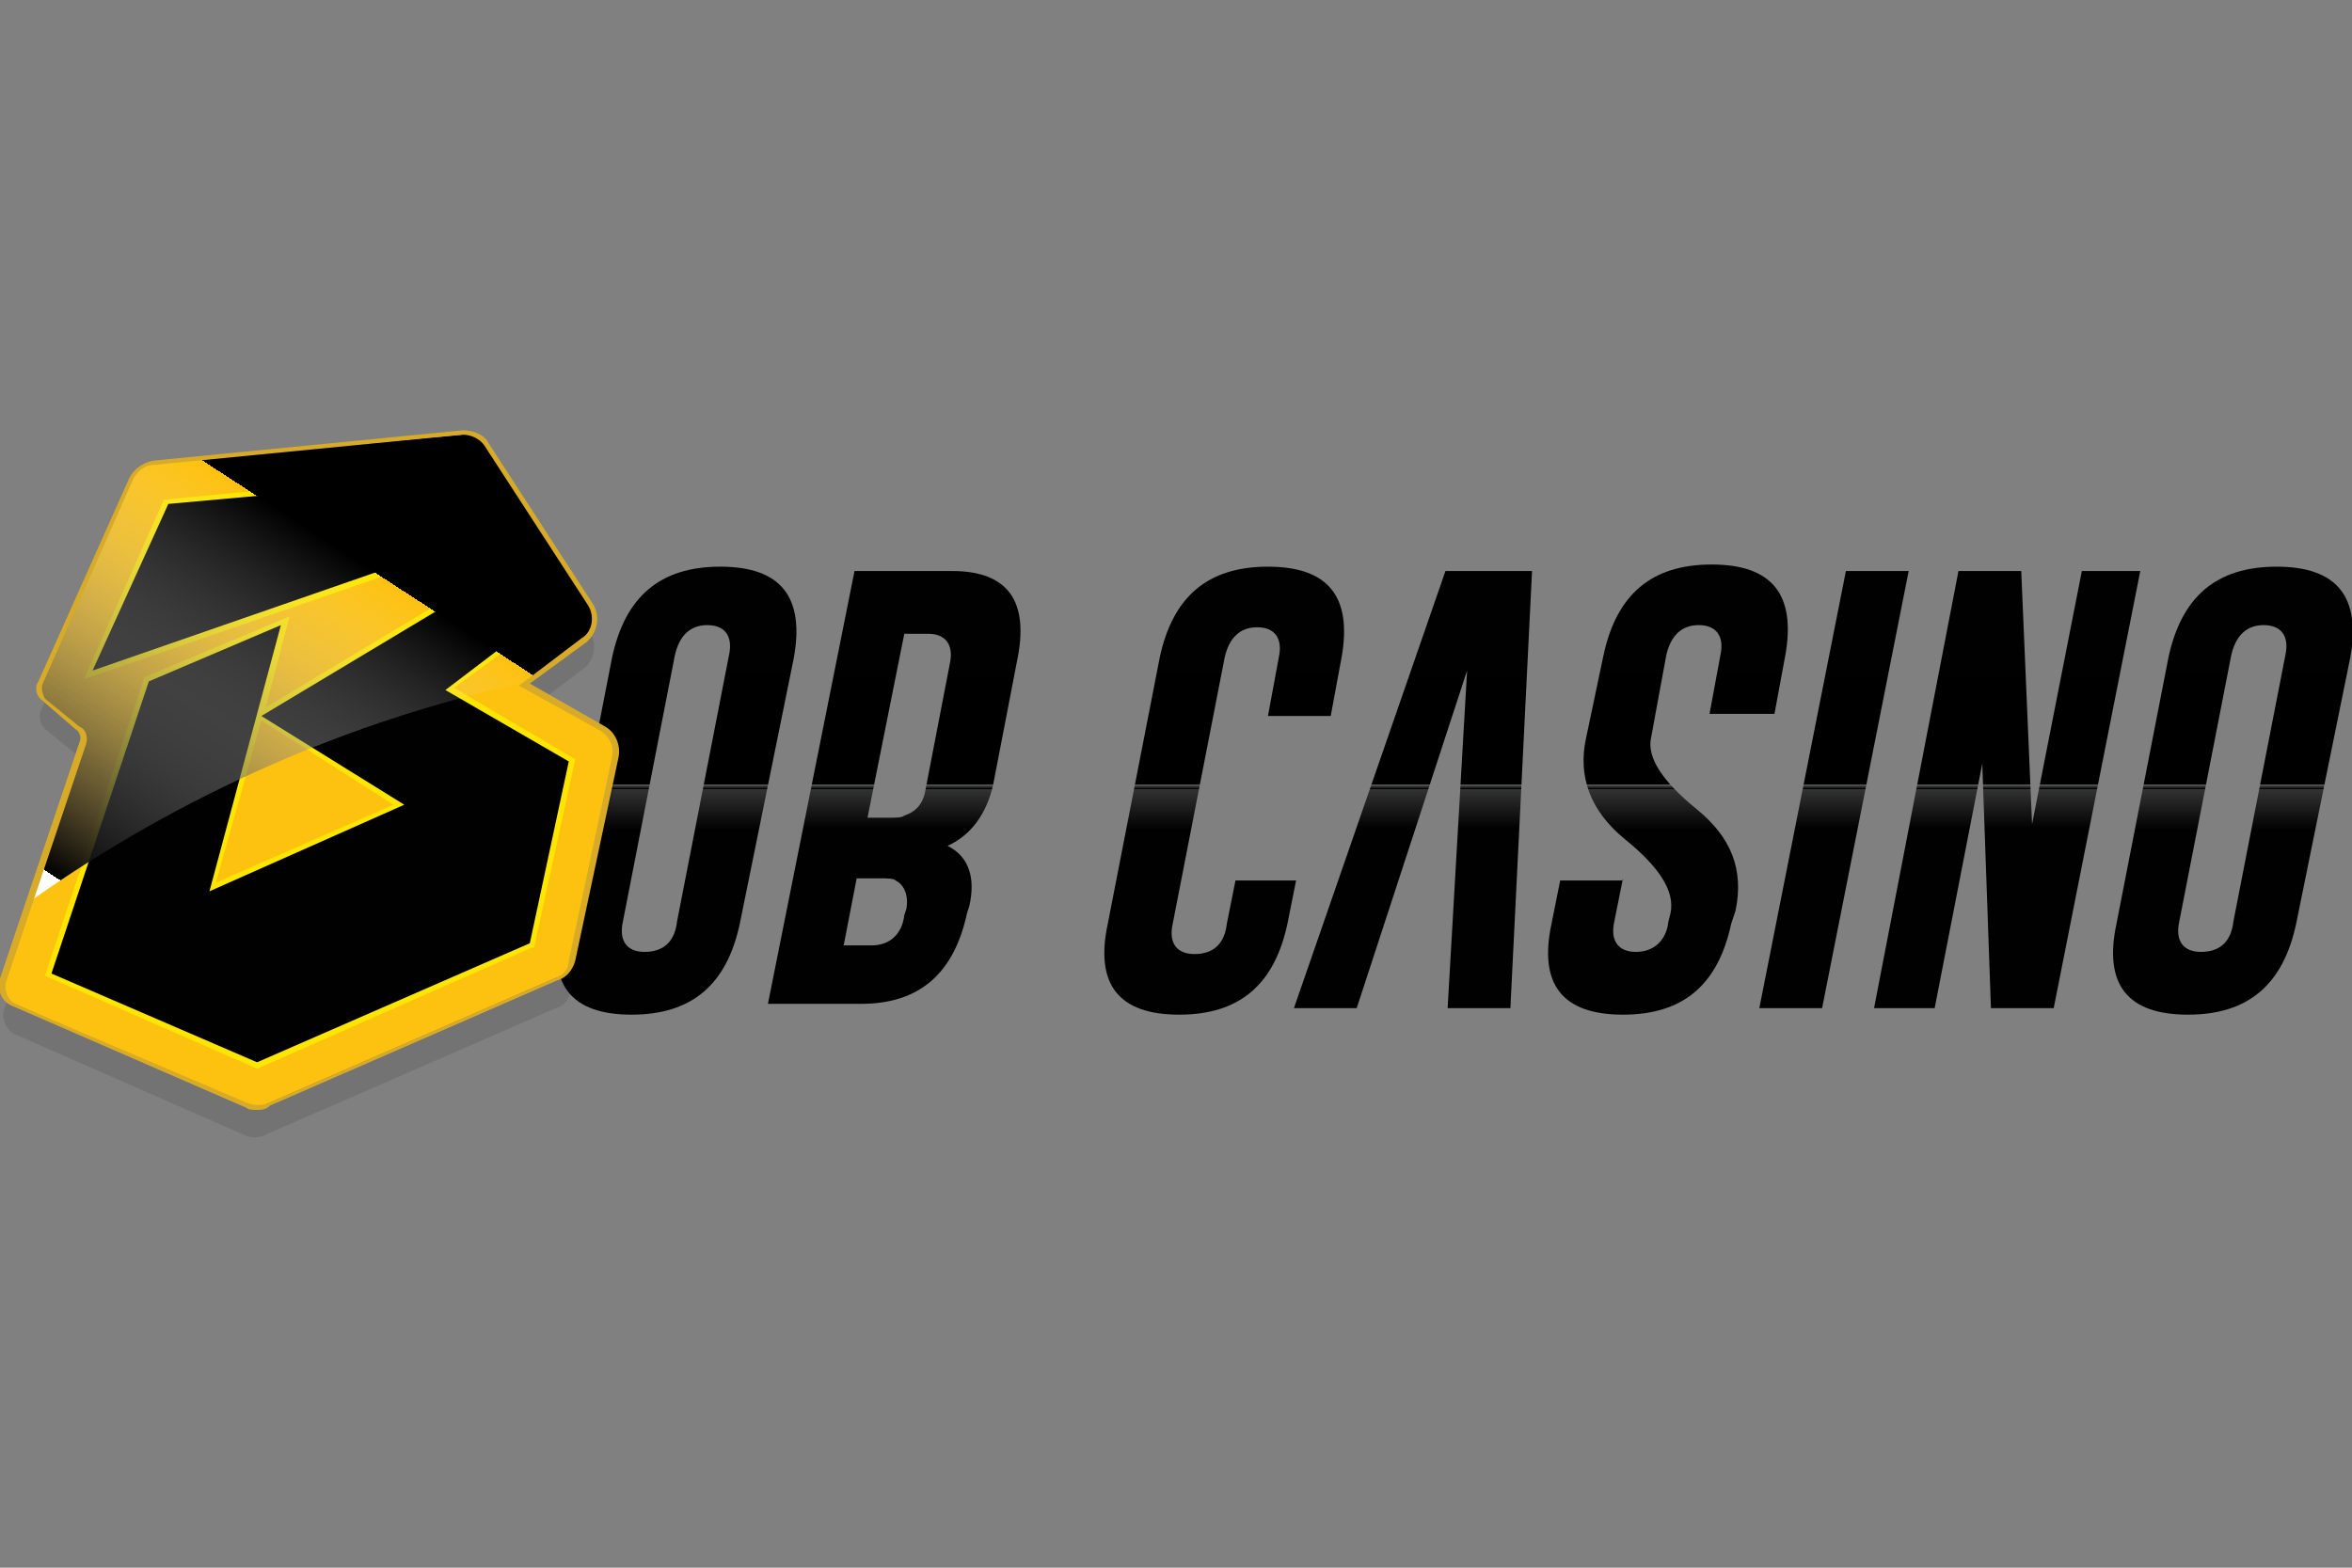
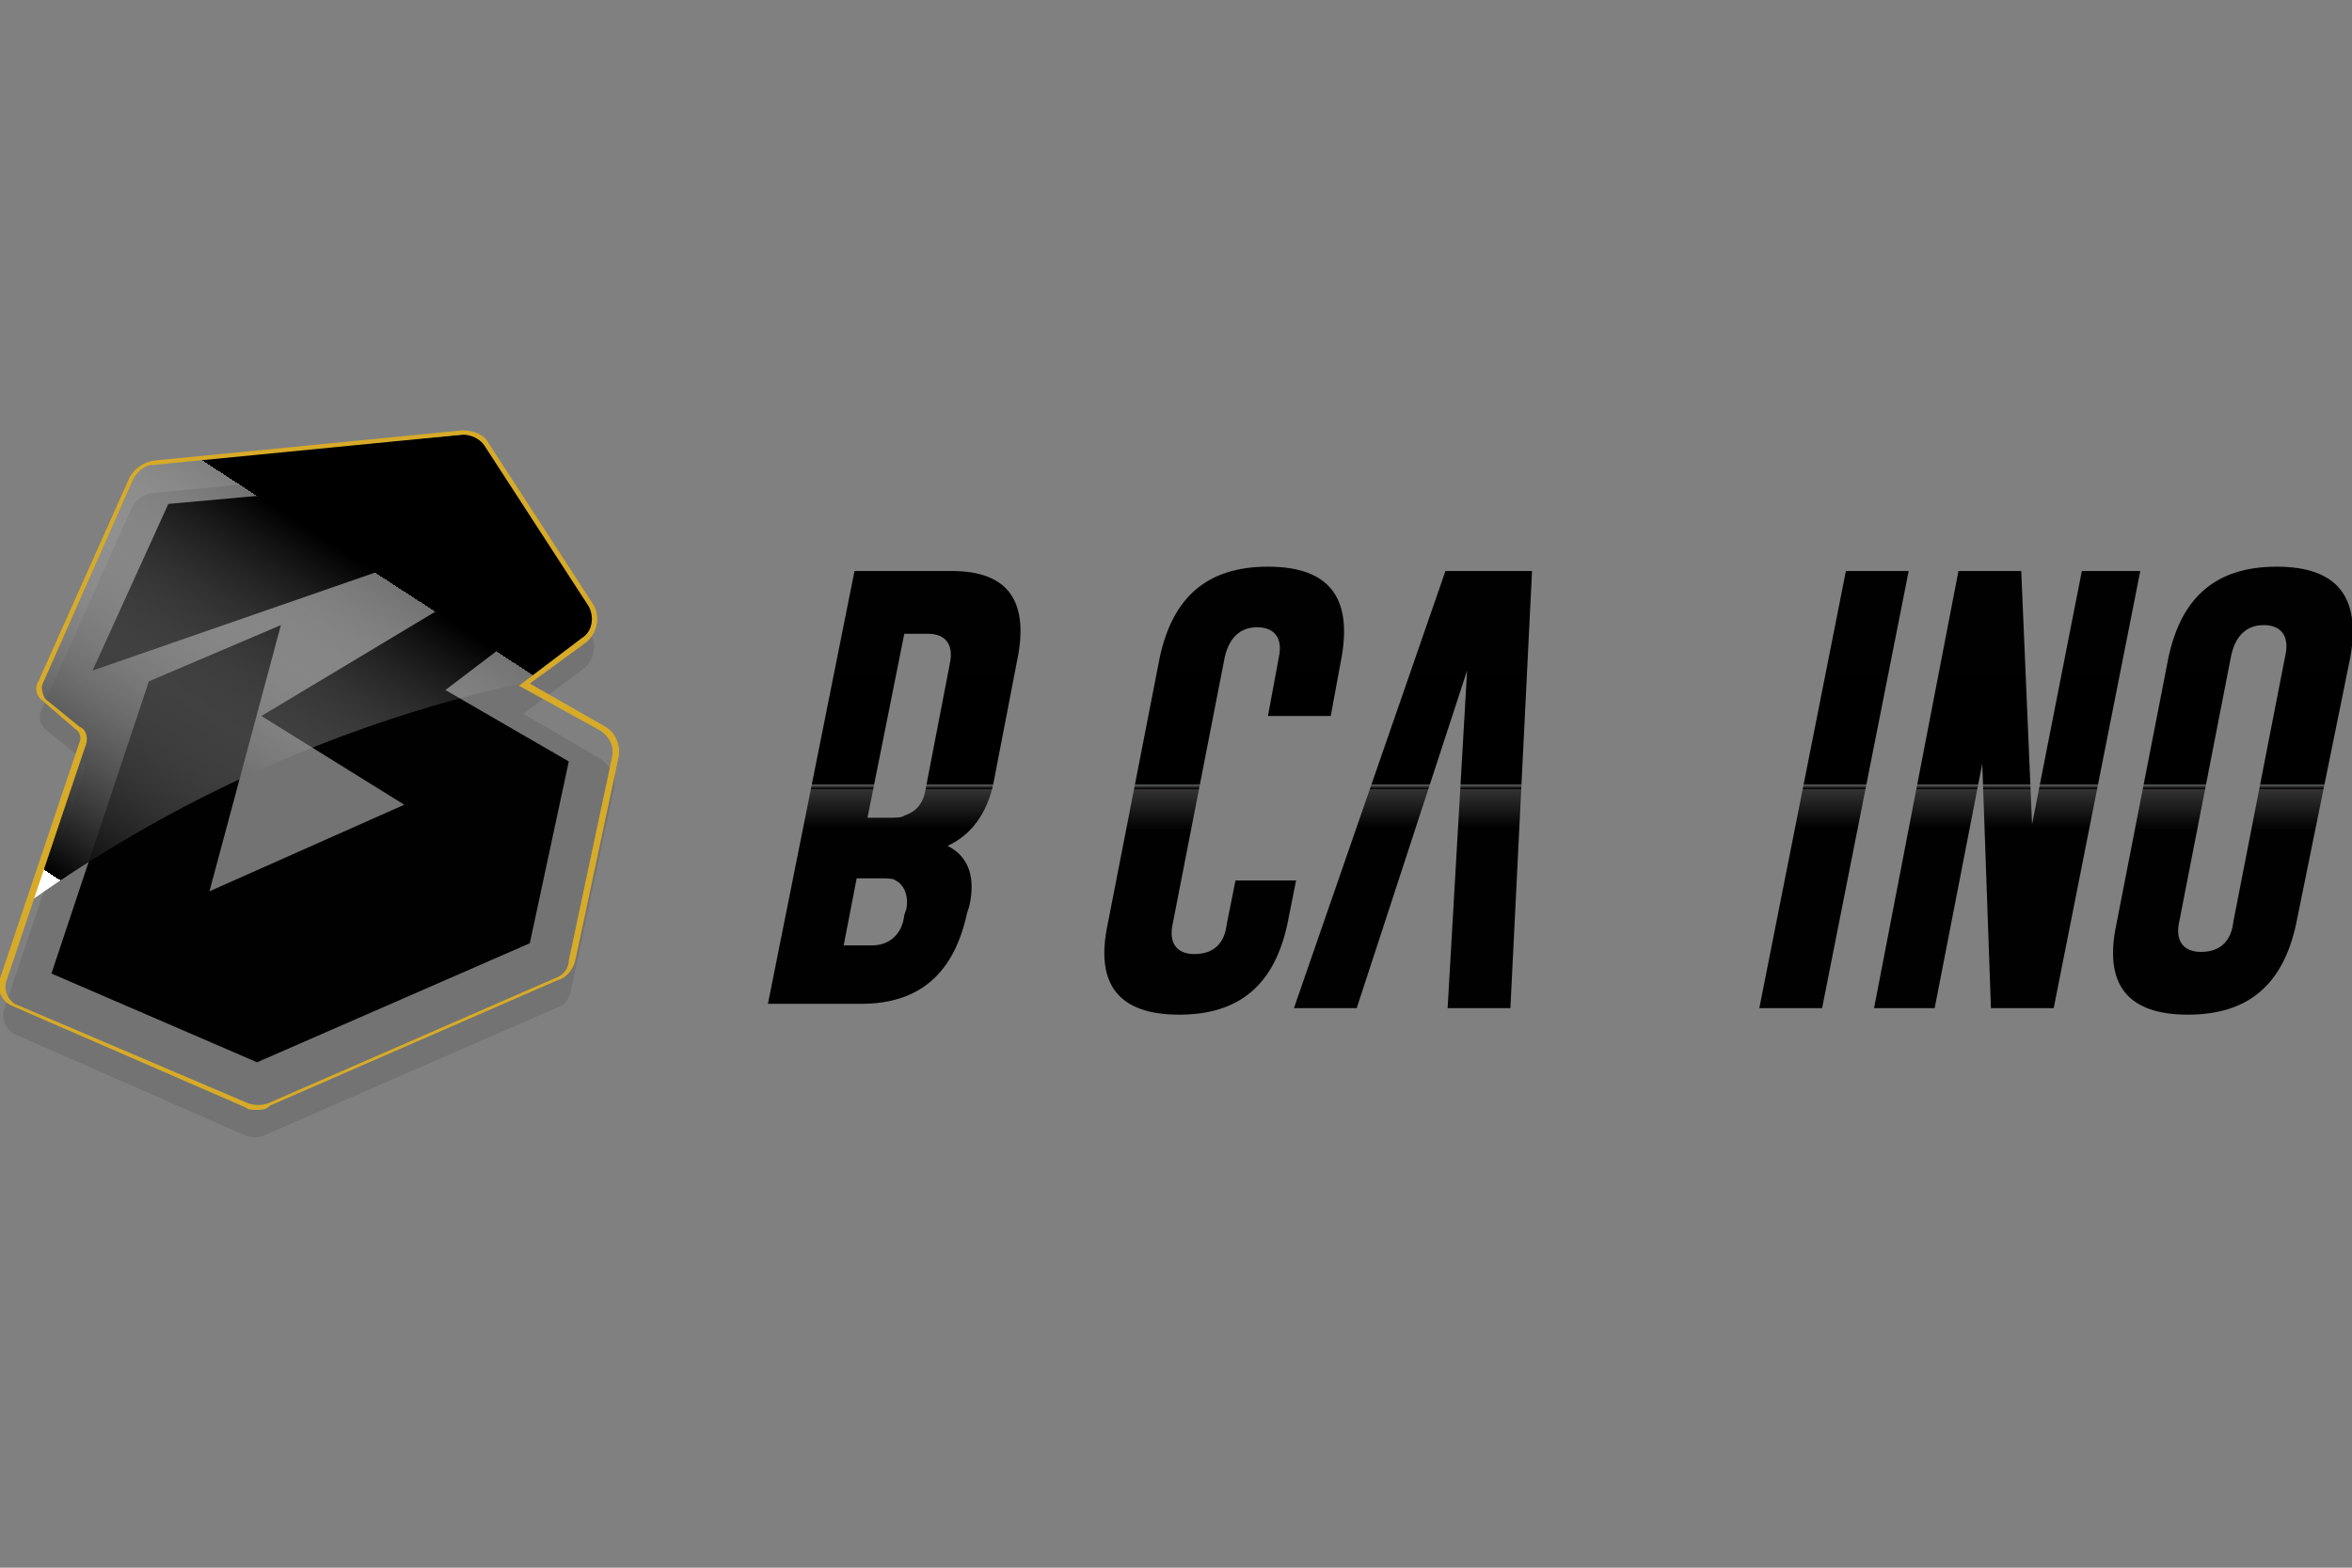
<svg xmlns="http://www.w3.org/2000/svg" xmlns:ns1="http://sodipodi.sourceforge.net/DTD/sodipodi-0.dtd" xmlns:ns2="http://www.inkscape.org/namespaces/inkscape" xmlns:xlink="http://www.w3.org/1999/xlink" version="1.1" id="Layer_3" x="0px" y="0px" viewBox="0 0 300 200" xml:space="preserve" ns1:docname="BobCasino-02.svg" width="300" height="200" ns2:version="1.0.1 (3bc2e813f5, 2020-09-07)">
  <rect x="0" y="0" width="300" height="200" fill="#808080" stroke="none" />
  <defs id="defs118" />
  <ns1:namedview pagecolor="#ffffff" bordercolor="#666666" borderopacity="1" objecttolerance="10" gridtolerance="10" guidetolerance="10" ns2:pageopacity="0" ns2:pageshadow="2" ns2:window-width="2277" ns2:window-height="1292" id="namedview116" showgrid="false" ns2:zoom="2.3965042" ns2:cx="107.68277" ns2:cy="109.72628" ns2:window-x="1487" ns2:window-y="420" ns2:window-maximized="0" ns2:current-layer="Layer_3" />
  <style type="text/css" id="style2">
	.st0{fill:url(#SVGID_1_);}
	.st1{fill:url(#SVGID_2_);}
	.st2{fill:url(#SVGID_3_);}
	.st3{fill:url(#SVGID_4_);}
	.st4{fill:url(#SVGID_5_);}
	.st5{fill:url(#SVGID_6_);}
	.st6{fill:url(#SVGID_7_);}
	.st7{fill:url(#SVGID_8_);}
	.st8{opacity:0.1;fill:#010101;}
	.st9{fill:#FDC110;}
	.st10{fill:#FEE600;}
	.st11{fill:#010101;}
	.st12{fill:url(#SVGID_9_);}
	.st13{fill:#D7AB28;}
</style>
  <a id="a122" xlink:href="https://www.freespins.fun/bob-casino-free-spins-zonder-storten/" target="blank">
    <g id="g113" transform="matrix(2.761,0,0,2.761,-0.066,54.9)">
      <g id="g92">
        <linearGradient id="SVGID_1_" gradientUnits="userSpaceOnUse" x1="31.262" y1="27.007" x2="31.262" y2="6.179">
          <stop offset="0.409" style="stop-color:#010101" id="stop4" />
          <stop offset="0.501" style="stop-color:#333333" id="stop6" />
          <stop offset="0.511" style="stop-color:#606161" id="stop8" />
          <stop offset="1" style="stop-color:#010101" id="stop10" />
        </linearGradient>
-         <path class="st0" d="m 34.2,22.8 c -0.6,2.8 -2.2,4.2 -5,4.2 -2.8,0 -3.9,-1.4 -3.3,-4.2 l 2.4,-12.3 c 0.6,-2.8 2.2,-4.2 5,-4.2 2.8,0 3.9,1.4 3.4,4.2 z M 33.7,10.4 C 33.9,9.5 33.5,9 32.7,9 v 0 c -0.8,0 -1.3,0.5 -1.5,1.4 l -2.4,12.3 c -0.2,0.9 0.2,1.4 1,1.4 0.9,0 1.4,-0.5 1.5,-1.4 z" id="path13" style="fill:url(#SVGID_1_)" />
        <linearGradient id="SVGID_2_" gradientUnits="userSpaceOnUse" x1="41.327" y1="26.678" x2="41.327" y2="6.498">
          <stop offset="0.409" style="stop-color:#010101" id="stop15" />
          <stop offset="0.501" style="stop-color:#333333" id="stop17" />
          <stop offset="0.511" style="stop-color:#606161" id="stop19" />
          <stop offset="1" style="stop-color:#010101" id="stop21" />
        </linearGradient>
        <path class="st1" d="M 39.5,6.5 H 44 c 2.6,0 3.6,1.4 3,4.2 l -1.1,5.7 c -0.3,1.3 -1,2.3 -2.1,2.8 1,0.5 1.3,1.5 1,2.8 l -0.1,0.3 c -0.6,2.8 -2.2,4.2 -4.9,4.2 h -4.3 z m 0.1,14.2 -0.6,3.1 h 1.3 c 0.8,0 1.4,-0.5 1.5,-1.4 l 0.1,-0.3 C 42,21.5 41.8,21 41.4,20.8 41.3,20.7 41,20.7 40.6,20.7 Z M 41.8,9.4 40.1,17.9 H 41 c 0.4,0 0.7,0 0.8,-0.1 0.6,-0.2 0.9,-0.6 1,-1.3 l 1.1,-5.7 c 0.2,-0.9 -0.2,-1.4 -1,-1.4 z" id="path24" style="fill:url(#SVGID_2_)" />
        <linearGradient id="SVGID_3_" gradientUnits="userSpaceOnUse" x1="56.575" y1="27.007" x2="56.575" y2="6.179">
          <stop offset="0.409" style="stop-color:#010101" id="stop26" />
          <stop offset="0.501" style="stop-color:#333333" id="stop28" />
          <stop offset="0.511" style="stop-color:#606161" id="stop30" />
          <stop offset="1" style="stop-color:#010101" id="stop32" />
        </linearGradient>
        <path class="st2" d="m 59.9,20.8 -0.4,2 c -0.6,2.8 -2.2,4.2 -5,4.2 -2.8,0 -3.9,-1.4 -3.3,-4.2 l 2.4,-12.3 c 0.6,-2.8 2.2,-4.2 5,-4.2 2.8,0 3.9,1.4 3.4,4.2 l -0.5,2.7 h -2.9 l 0.5,-2.7 c 0.2,-0.9 -0.2,-1.4 -1,-1.4 v 0 c -0.8,0 -1.3,0.5 -1.5,1.4 l -2.4,12.3 c -0.2,0.9 0.2,1.4 1,1.4 0.9,0 1.4,-0.5 1.5,-1.4 l 0.4,-2 z" id="path35" style="fill:url(#SVGID_3_)" />
        <linearGradient id="SVGID_4_" gradientUnits="userSpaceOnUse" x1="65.272" y1="26.678" x2="65.272" y2="6.498">
          <stop offset="0.409" style="stop-color:#010101" id="stop37" />
          <stop offset="0.501" style="stop-color:#333333" id="stop39" />
          <stop offset="0.511" style="stop-color:#606161" id="stop41" />
          <stop offset="1" style="stop-color:#010101" id="stop43" />
        </linearGradient>
        <path class="st3" d="m 67.8,11.1 -5.1,15.6 h -2.9 l 7,-20.2 h 4 l -1,20.2 h -2.9 z" id="path46" style="fill:url(#SVGID_4_)" />
        <linearGradient id="SVGID_5_" gradientUnits="userSpaceOnUse" x1="77.065" y1="27.007" x2="77.065" y2="6.179">
          <stop offset="0.409" style="stop-color:#010101" id="stop48" />
          <stop offset="0.501" style="stop-color:#333333" id="stop50" />
          <stop offset="0.511" style="stop-color:#606161" id="stop52" />
          <stop offset="1" style="stop-color:#010101" id="stop54" />
        </linearGradient>
-         <path class="st4" d="m 75,20.7 -0.4,2 c -0.2,0.9 0.2,1.4 1,1.4 0.8,0 1.4,-0.5 1.5,-1.4 l 0.1,-0.4 c 0.2,-1 -0.5,-2.1 -2.1,-3.4 -1.6,-1.3 -2.2,-2.9 -1.8,-4.7 l 0.8,-3.8 c 0.6,-2.8 2.2,-4.2 5,-4.2 2.8,0 3.9,1.4 3.4,4.2 L 82,13.1 h -3 l 0.5,-2.7 C 79.7,9.5 79.3,9 78.5,9 V 9 C 77.7,9 77.2,9.5 77,10.4 l -0.7,3.8 c -0.2,0.9 0.5,2 2.1,3.3 1.6,1.3 2.2,2.8 1.8,4.7 L 80,22.8 c -0.6,2.8 -2.2,4.2 -5,4.2 -2.8,0 -3.9,-1.4 -3.3,-4.2 l 0.4,-2 H 75 Z" id="path57" style="fill:url(#SVGID_5_)" />
        <linearGradient id="SVGID_6_" gradientUnits="userSpaceOnUse" x1="84.8" y1="26.678" x2="84.8" y2="6.498">
          <stop offset="0.409" style="stop-color:#010101" id="stop59" />
          <stop offset="0.501" style="stop-color:#333333" id="stop61" />
          <stop offset="0.511" style="stop-color:#606161" id="stop63" />
          <stop offset="1" style="stop-color:#010101" id="stop65" />
        </linearGradient>
        <path class="st5" d="m 85.3,6.5 h 2.9 l -4,20.2 h -2.9 z" id="path68" style="fill:url(#SVGID_6_)" />
        <linearGradient id="SVGID_7_" gradientUnits="userSpaceOnUse" x1="92.74" y1="26.678" x2="92.74" y2="6.498">
          <stop offset="0.409" style="stop-color:#010101" id="stop70" />
          <stop offset="0.501" style="stop-color:#333333" id="stop72" />
          <stop offset="0.511" style="stop-color:#606161" id="stop74" />
          <stop offset="1" style="stop-color:#010101" id="stop76" />
        </linearGradient>
        <path class="st6" d="m 90.5,6.5 h 2.9 l 0.5,11.7 2.3,-11.7 h 2.7 l -4,20.2 H 92 L 91.6,15.4 89.4,26.7 h -2.8 z" id="path79" style="fill:url(#SVGID_7_)" />
        <linearGradient id="SVGID_8_" gradientUnits="userSpaceOnUse" x1="103.149" y1="27.007" x2="103.149" y2="6.179">
          <stop offset="0.409" style="stop-color:#010101" id="stop81" />
          <stop offset="0.501" style="stop-color:#333333" id="stop83" />
          <stop offset="0.511" style="stop-color:#606161" id="stop85" />
          <stop offset="1" style="stop-color:#010101" id="stop87" />
        </linearGradient>
        <path class="st7" d="m 106.1,22.8 c -0.6,2.8 -2.2,4.2 -5,4.2 -2.8,0 -3.9,-1.4 -3.3,-4.2 l 2.4,-12.3 c 0.6,-2.8 2.2,-4.2 5,-4.2 2.8,0 3.9,1.4 3.4,4.2 z M 105.6,10.4 C 105.8,9.5 105.4,9 104.6,9 v 0 c -0.8,0 -1.3,0.5 -1.5,1.4 l -2.4,12.3 c -0.2,0.9 0.2,1.4 1,1.4 0.9,0 1.4,-0.5 1.5,-1.4 z" id="path90" style="fill:url(#SVGID_8_)" />
      </g>
      <g id="g111">
        <path class="st8" d="M 11.4,32.6 0.7,27.9 C 0.3,27.7 0.1,27.2 0.2,26.8 l 3.7,-11 C 4,15.5 3.9,15.3 3.7,15.1 L 2.1,13.8 C 1.9,13.6 1.8,13.3 1.9,13 L 6.1,3.6 C 6.3,3.2 6.7,2.9 7.1,2.9 L 21.4,1.5 c 0.4,0 0.9,0.2 1.1,0.5 l 4.8,7.4 c 0.3,0.5 0.2,1.2 -0.3,1.6 l -2.8,2.1 3.6,2.1 c 0.4,0.3 0.7,0.8 0.6,1.3 l -2,9.4 c -0.1,0.4 -0.3,0.7 -0.7,0.8 l -13.3,5.8 c -0.3,0.2 -0.7,0.2 -1,0.1 z" id="path94" />
-         <path class="st9" d="M 11.4,31.2 0.7,26.5 C 0.3,26.3 0.1,25.8 0.2,25.4 l 3.7,-11 C 4,14.1 3.9,13.9 3.7,13.7 L 2.1,12.4 C 1.9,12.2 1.8,11.9 1.9,11.6 L 6.1,2.2 C 6.3,1.8 6.7,1.5 7.1,1.5 L 21.4,0.1 c 0.4,0 0.9,0.2 1.1,0.5 L 27.3,8 c 0.3,0.5 0.2,1.2 -0.3,1.6 l -2.8,2.1 3.6,2.1 c 0.4,0.3 0.7,0.8 0.6,1.3 l -2,9.4 c -0.1,0.4 -0.3,0.7 -0.7,0.8 l -13.3,5.8 c -0.3,0.2 -0.7,0.2 -1,0.1 z" id="path96" />
-         <path class="st10" d="M 11.9,29.5 2.1,25.2 6.7,11.4 13.4,8.6 12.3,12.8 20.3,8 19,6.3 3.9,11.5 7.6,3.2 21.2,1.9 l 4.3,6.7 -4.5,3.3 5.6,3.3 -1.9,8.7 H 24.6 Z M 2.7,25 11.9,29 24.3,23.6 26.1,15.5 20.2,12 24.9,8.5 21,2.4 7.9,3.7 l -3.2,7 14.4,-5 1.8,2.4 -8.4,5.1 6.6,4.2 -9.9,4.4 2.4,-8.6 v 0 0 l 1,-3.7 -5.6,2.4 z m 9.4,-11.6 -2.1,7.5 8.2,-3.6 z" id="path98" />
        <polygon class="st11" points="26.3,15.3 24.5,23.7 11.9,29.2 2.4,25.1 6.9,11.6 13,9 9.7,21.3 18.7,17.3 12.1,13.2 20.6,8.1 19,6 4.3,11.1 7.8,3.4 21.1,2.2 25.2,8.5 20.6,12 " id="polygon100" />
        <linearGradient id="SVGID_9_" gradientUnits="userSpaceOnUse" x1="5.734" y1="22.705" x2="20.863" y2="-0.58">
          <stop offset="4.882813e-04" style="stop-color:#FFFFFF" id="stop102" />
          <stop offset="0.715" style="stop-color:#FFFFFF;stop-opacity:0" id="stop104" />
        </linearGradient>
        <path class="st12" d="m 2.1,12.4 1.6,1.3 c 0.2,0.2 0.3,0.5 0.2,0.7 l -2.4,7.3 c 6.8,-4.8 14.6,-8.3 23,-10.1 L 27,9.7 C 27.5,9.3 27.6,8.6 27.3,8.1 L 22.5,0.7 C 22.3,0.3 21.8,0.1 21.4,0.2 L 7.1,1.5 c -0.4,0 -0.8,0.3 -1,0.7 l -4.2,9.4 c -0.1,0.3 -0.1,0.6 0.2,0.8 z" id="path107" style="fill:url(#SVGID_9_)" />
        <path class="st13" d="m 11.9,31.4 c -0.2,0 -0.4,0 -0.5,-0.1 v 0 L 0.6,26.6 C 0.1,26.4 -0.1,25.9 0,25.4 l 3.7,-11 c 0.1,-0.2 0,-0.5 -0.2,-0.6 L 2,12.5 C 1.7,12.3 1.6,11.9 1.8,11.6 L 6,2.2 C 6.2,1.8 6.6,1.5 7.1,1.4 L 21.4,0 c 0.5,0 1,0.2 1.2,0.6 L 27.4,8 c 0.4,0.6 0.2,1.4 -0.3,1.8 l -2.6,1.9 3.5,2 c 0.5,0.3 0.7,0.9 0.6,1.4 l -2,9.4 c -0.1,0.4 -0.4,0.8 -0.8,0.9 l -13.3,5.8 c -0.2,0.2 -0.4,0.2 -0.6,0.2 z m -0.4,-0.3 c 0.3,0.1 0.6,0.1 0.9,0 l 13.3,-5.8 c 0.3,-0.1 0.6,-0.4 0.6,-0.8 l 2,-9.4 c 0.1,-0.5 -0.1,-0.9 -0.5,-1.2 L 24,11.8 26.9,9.6 c 0.5,-0.3 0.6,-1 0.3,-1.5 L 22.4,0.7 C 22.2,0.4 21.8,0.2 21.4,0.2 L 7.1,1.6 C 6.7,1.6 6.4,1.9 6.2,2.2 L 2,11.7 c -0.1,0.2 0,0.5 0.1,0.7 l 1.6,1.3 C 4,13.8 4.1,14.2 4,14.5 l -3.7,11 c -0.1,0.4 0.1,0.8 0.4,1 z" id="path109" />
      </g>
    </g>
  </a>
</svg>